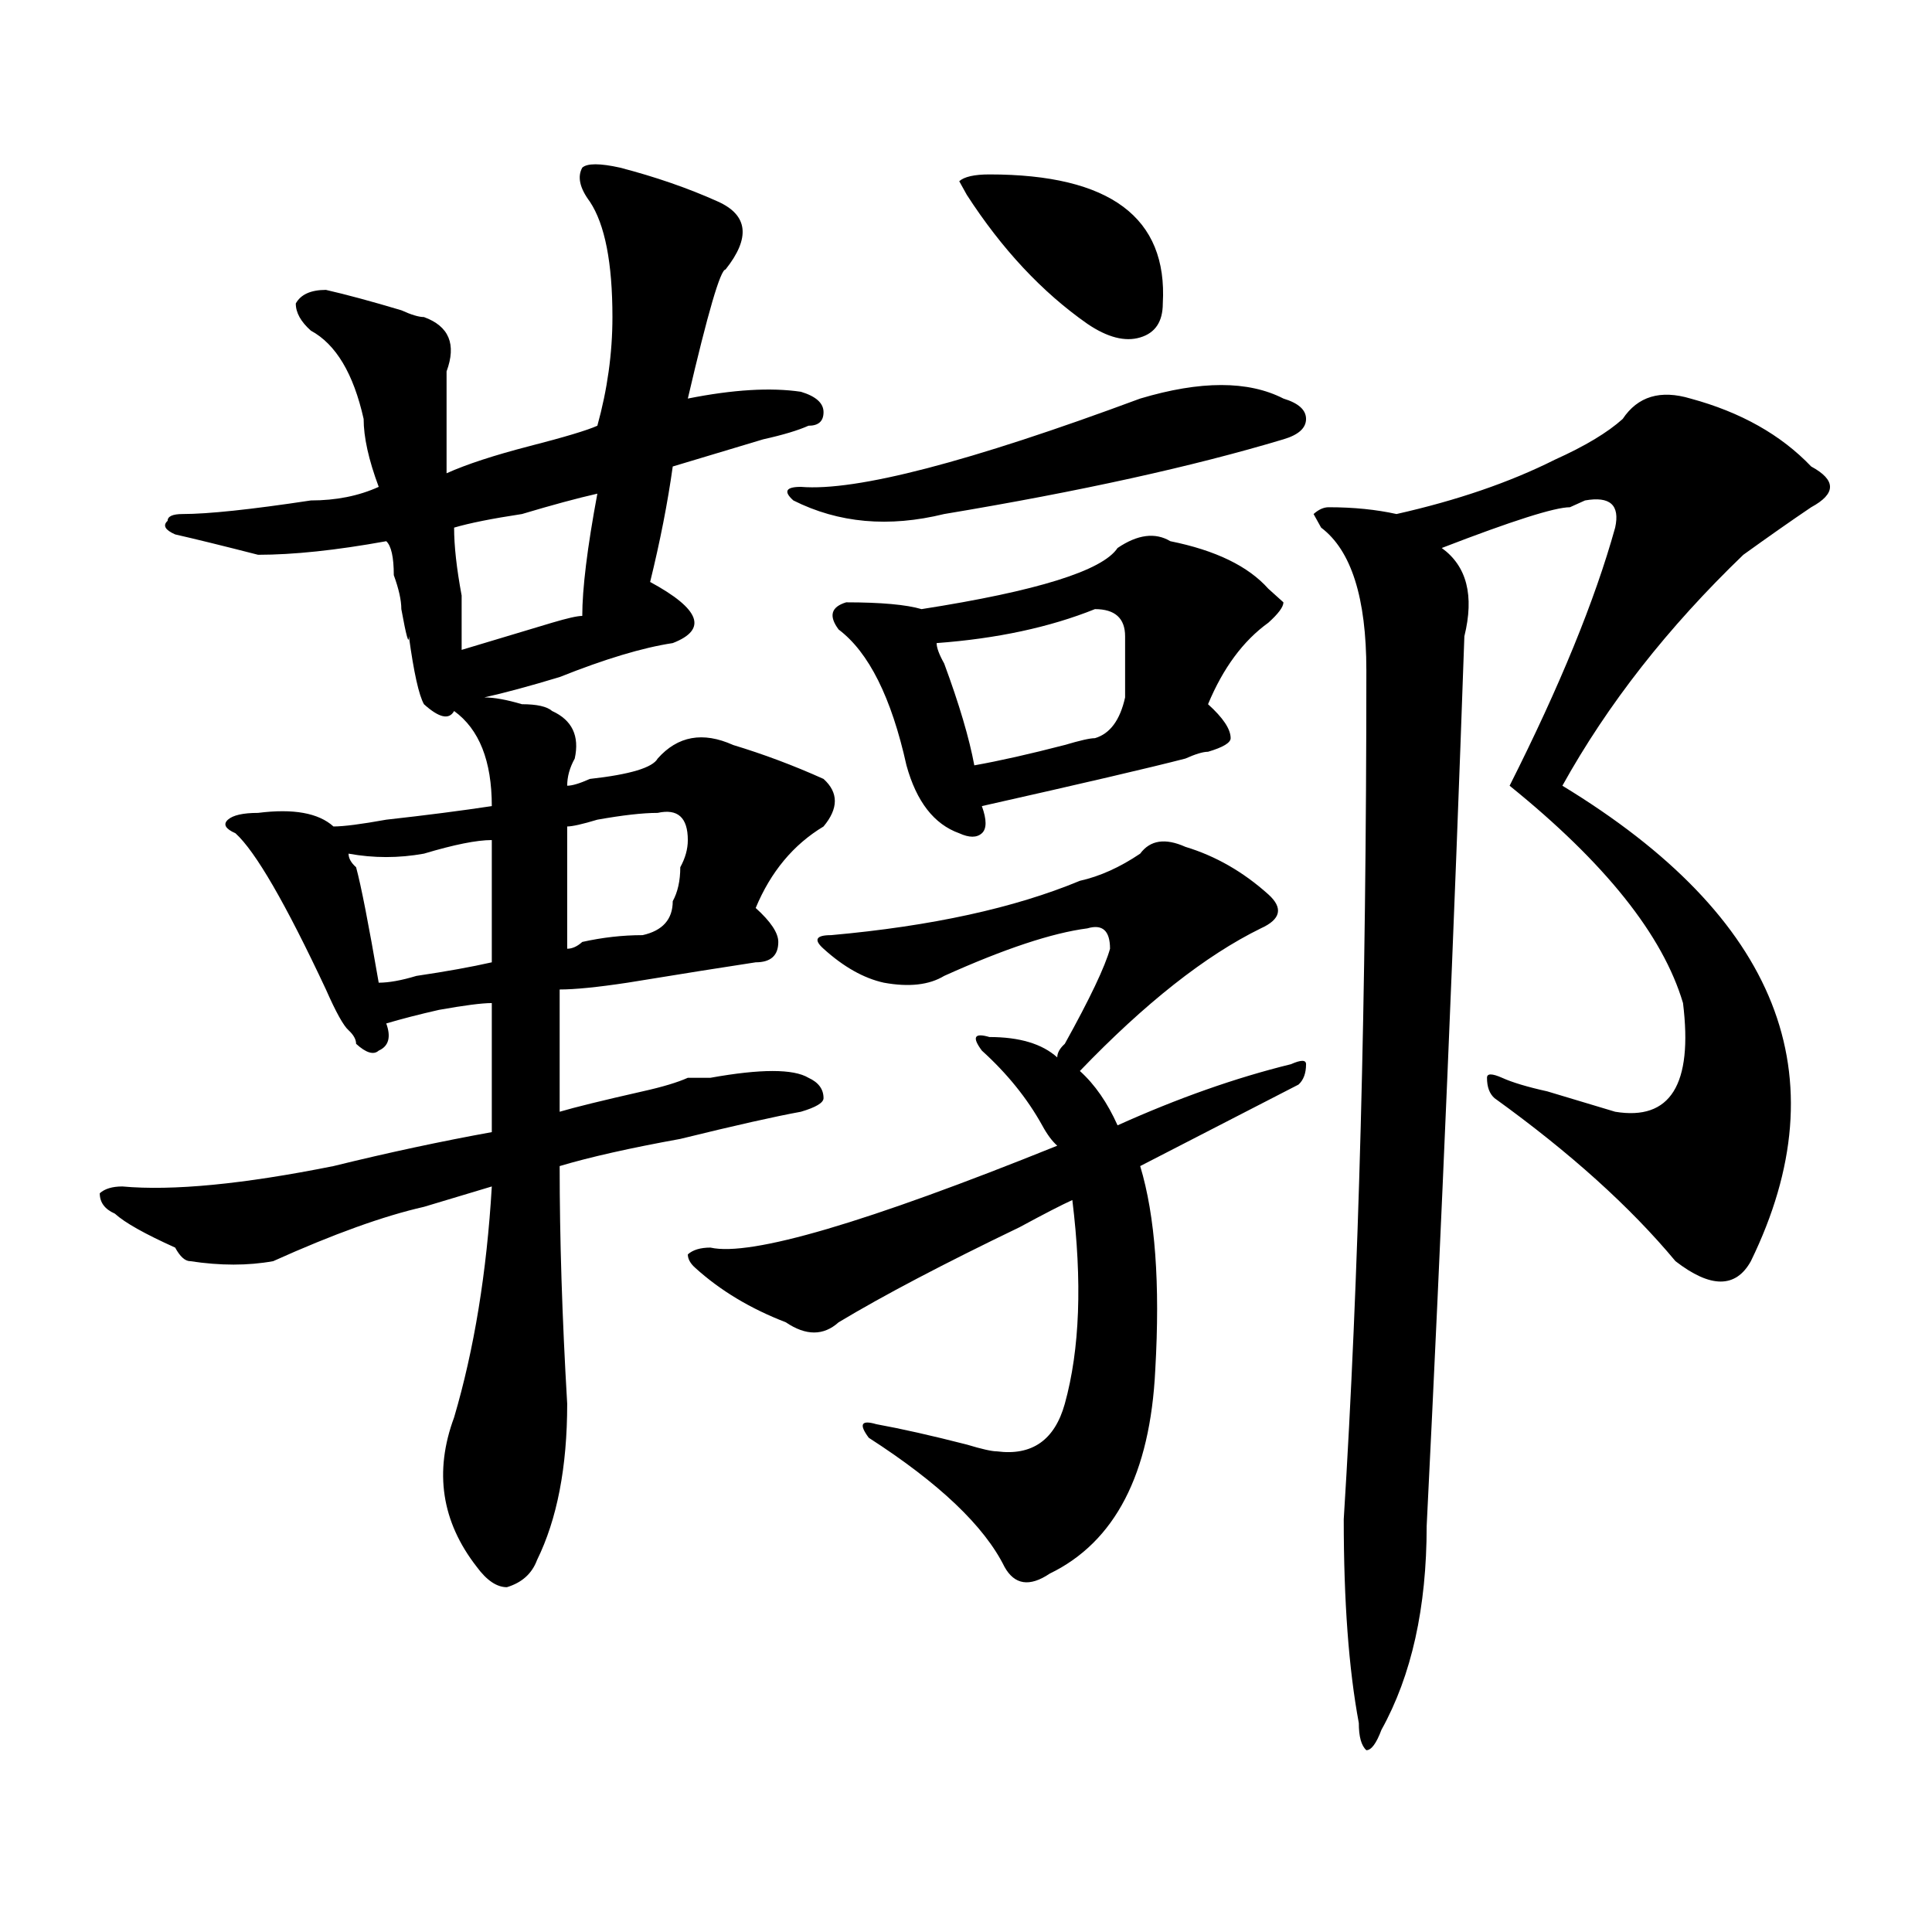
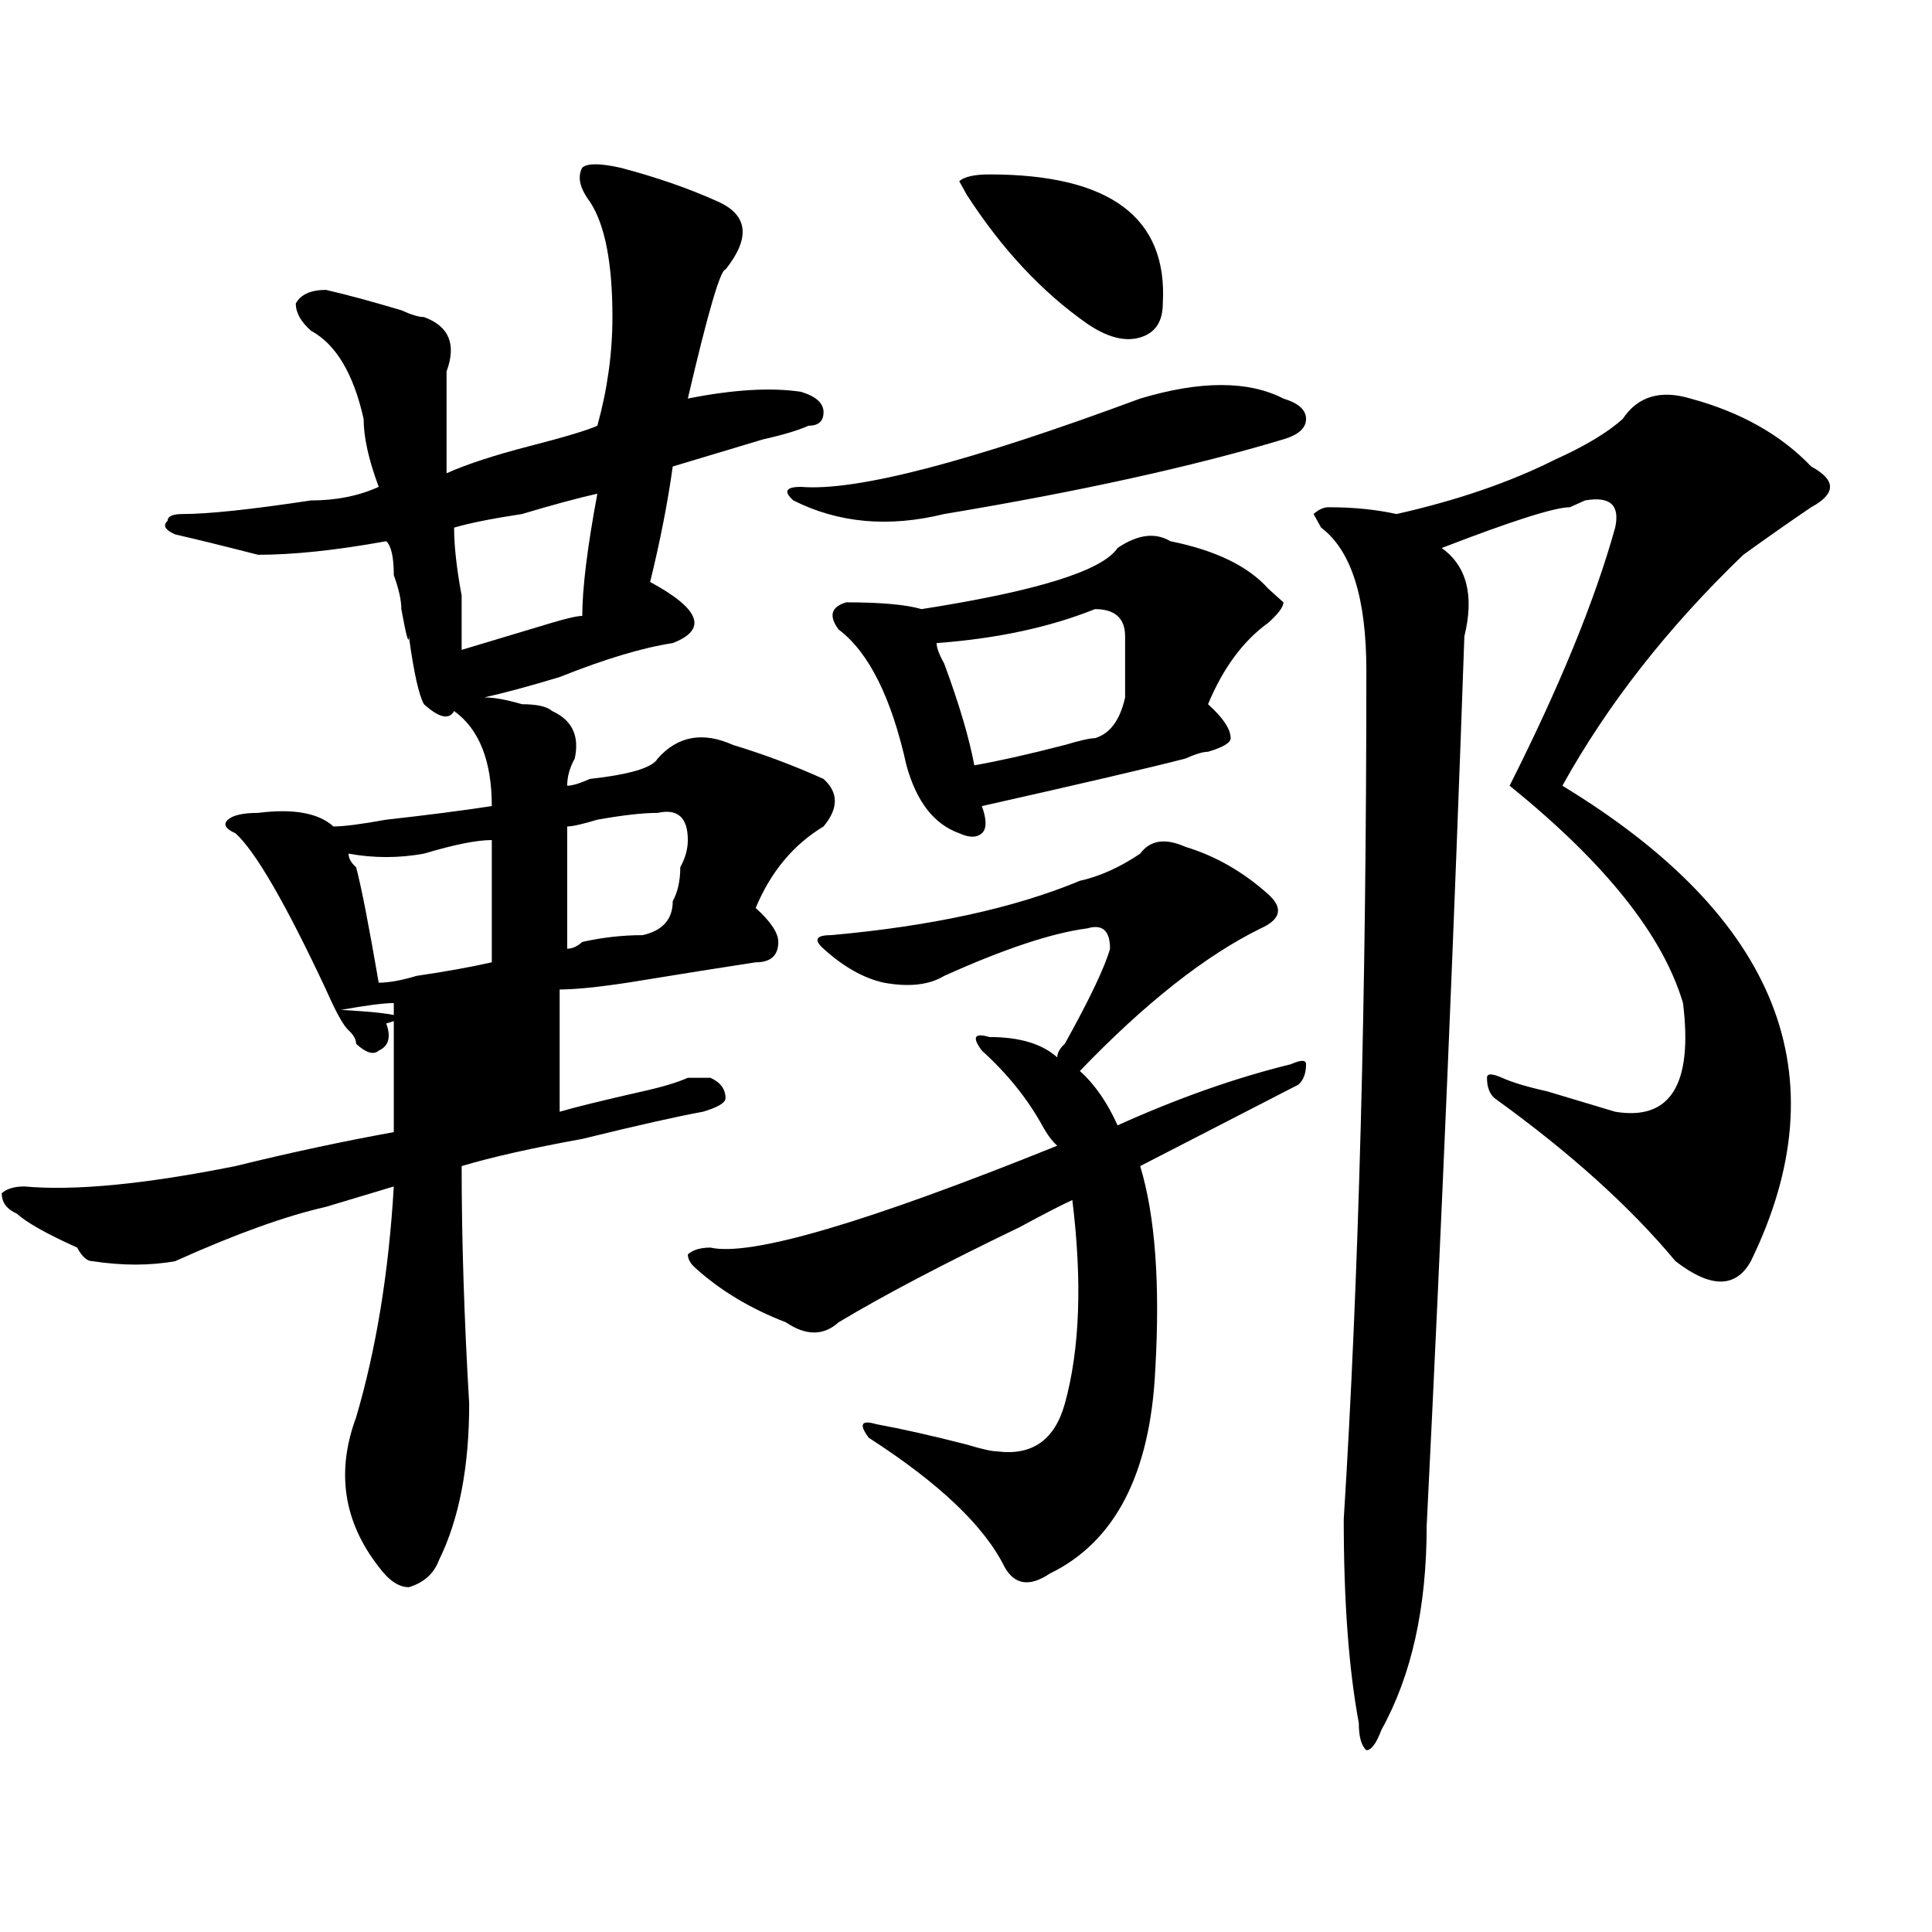
<svg xmlns="http://www.w3.org/2000/svg" version="1.1" id="图层_1" x="0px" y="0px" width="1000px" height="1000px" viewBox="0 0 1000 1000" enable-background="new 0 0 1000 1000" xml:space="preserve">
-   <path d="M199.922,529.734c2.562,7.031,1.28,11.756-3.902,14.063c-2.622,2.362-6.524,1.209-11.707-3.516  c0-2.307-1.341-4.669-3.902-7.031c-2.622-2.307-6.524-9.338-11.707-21.094c-20.853-44.494-36.462-71.466-46.828-80.859  c-5.243-2.307-6.524-4.669-3.902-7.031c2.562-2.307,7.805-3.516,15.609-3.516c18.171-2.307,31.219,0,39.023,7.031  c5.183,0,14.269-1.153,27.316-3.516c20.792-2.307,39.023-4.669,54.633-7.031c0-23.4-6.524-39.825-19.512-49.219  c-2.622,4.725-7.805,3.516-15.609-3.516c-2.622-4.669-5.243-16.369-7.805-35.156c0,4.725-1.341,0-3.902-14.063  c0-4.669-1.341-10.547-3.902-17.578c0-9.338-1.341-15.216-3.902-17.578c-26.036,4.725-48.169,7.031-66.34,7.031  c-18.231-4.669-32.56-8.185-42.926-10.547c-5.243-2.307-6.524-4.669-3.902-7.031c0-2.307,2.562-3.516,7.805-3.516  c12.987,0,35.121-2.307,66.34-7.031c12.987,0,24.694-2.307,35.121-7.031c-5.243-14.063-7.805-25.763-7.805-35.156  c-5.243-23.4-14.329-38.672-27.316-45.703c-5.243-4.669-7.805-9.338-7.805-14.063c2.562-4.669,7.805-7.031,15.609-7.031  c10.366,2.362,23.414,5.878,39.023,10.547c5.183,2.362,9.085,3.516,11.707,3.516c12.987,4.725,16.89,14.063,11.707,28.125  c0,9.394,0,26.972,0,52.734c10.366-4.669,24.694-9.338,42.926-14.063c18.171-4.669,29.878-8.185,35.121-10.547  c5.183-18.731,7.805-37.463,7.805-56.25c0-28.125-3.902-48.01-11.707-59.766c-5.243-7.031-6.524-12.854-3.902-17.578  c2.562-2.307,9.085-2.307,19.512,0c18.171,4.725,35.121,10.547,50.73,17.578s16.89,18.787,3.902,35.156  c-2.622,0-9.146,22.303-19.512,66.797c23.414-4.669,42.926-5.822,58.535-3.516c7.805,2.362,11.707,5.878,11.707,10.547  c0,4.725-2.622,7.031-7.805,7.031c-5.243,2.362-13.048,4.725-23.414,7.031c-23.414,7.031-39.023,11.756-46.828,14.063  c-2.622,18.787-6.524,38.672-11.707,59.766c25.976,14.063,29.878,24.609,11.707,31.641c-15.609,2.362-35.121,8.24-58.535,17.578  c-15.609,4.725-28.657,8.24-39.023,10.547c5.183,0,11.707,1.209,19.512,3.516c7.805,0,12.987,1.209,15.609,3.516  c10.366,4.725,14.269,12.909,11.707,24.609c-2.622,4.725-3.902,9.394-3.902,14.063c2.562,0,6.464-1.153,11.707-3.516  c20.792-2.307,32.499-5.822,35.121-10.547c10.366-11.7,23.414-14.063,39.023-7.031c15.609,4.725,31.219,10.547,46.828,17.578  c7.805,7.031,7.805,15.271,0,24.609c-15.609,9.394-27.316,23.456-35.121,42.188c7.805,7.031,11.707,12.909,11.707,17.578  c0,7.031-3.902,10.547-11.707,10.547c-15.609,2.362-37.743,5.878-66.34,10.547c-15.609,2.362-27.316,3.516-35.121,3.516  c0,23.456,0,44.55,0,63.281c7.805-2.307,22.073-5.822,42.926-10.547c10.366-2.307,18.171-4.669,23.414-7.031  c2.562,0,6.464,0,11.707,0c25.976-4.669,42.926-4.669,50.73,0c5.183,2.362,7.805,5.878,7.805,10.547  c0,2.362-3.902,4.725-11.707,7.031c-13.048,2.362-33.841,7.031-62.438,14.063c-26.036,4.725-46.828,9.394-62.438,14.063  c0,37.519,1.28,78.553,3.902,123.047c0,32.85-5.243,59.766-15.609,80.859c-2.622,7.031-7.805,11.7-15.609,14.063  c-5.243,0-10.427-3.516-15.609-10.547c-18.231-23.4-22.134-49.219-11.707-77.344c10.366-35.156,16.89-74.981,19.512-119.531  c-7.805,2.362-19.512,5.878-35.121,10.547c-20.853,4.725-46.828,14.063-78.047,28.125c-13.048,2.362-27.316,2.362-42.926,0  c-2.622,0-5.243-2.307-7.805-7.031c-15.609-7.031-26.036-12.854-31.219-17.578c-5.243-2.307-7.805-5.822-7.805-10.547  c2.562-2.307,6.464-3.516,11.707-3.516c25.976,2.362,62.438-1.153,109.266-10.547c28.597-7.031,55.913-12.854,81.949-17.578  c0-25.763,0-48.01,0-66.797c-5.243,0-14.329,1.209-27.316,3.516C216.812,525.065,207.727,527.428,199.922,529.734z M254.555,434.813  c-7.805,0-19.512,2.362-35.121,7.031c-13.048,2.362-26.036,2.362-39.023,0c0,2.362,1.28,4.725,3.902,7.031  c2.562,9.394,6.464,29.334,11.707,59.766c5.183,0,11.707-1.153,19.512-3.516c15.609-2.307,28.597-4.669,39.023-7.031  C254.555,477,254.555,455.906,254.555,434.813z M235.043,273.094c0,9.394,1.28,21.094,3.902,35.156c0,11.756,0,21.094,0,28.125  c7.805-2.307,23.414-7.031,46.828-14.063c7.805-2.307,12.987-3.516,15.609-3.516c0-14.063,2.562-35.156,7.805-63.281  c-10.427,2.362-23.414,5.878-39.023,10.547C254.555,268.425,242.848,270.787,235.043,273.094z M293.578,491.063  c2.562,0,5.183-1.153,7.805-3.516c10.366-2.307,20.792-3.516,31.219-3.516c10.366-2.307,15.609-8.185,15.609-17.578  c2.562-4.669,3.902-10.547,3.902-17.578c2.562-4.669,3.902-9.338,3.902-14.063c0-11.7-5.243-16.369-15.609-14.063  c-7.805,0-18.231,1.209-31.219,3.516c-7.805,2.362-13.048,3.516-15.609,3.516C293.578,451.237,293.578,472.331,293.578,491.063z   M590.156,441.844c5.183-7.031,12.987-8.185,23.414-3.516c15.609,4.725,29.878,12.909,42.926,24.609  c7.805,7.031,6.464,12.909-3.902,17.578c-28.657,14.063-59.876,38.672-93.656,73.828c7.805,7.031,14.269,16.425,19.512,28.125  c31.219-14.063,61.097-24.609,89.754-31.641c5.183-2.307,7.805-2.307,7.805,0c0,4.725-1.341,8.24-3.902,10.547  c-18.231,9.394-45.548,23.456-81.949,42.188c7.805,25.818,10.366,60.975,7.805,105.469c-2.622,53.943-20.853,89.1-54.633,105.469  c-10.427,7.031-18.231,5.822-23.414-3.516c-10.427-21.094-33.841-43.341-70.242-66.797c-5.243-7.031-3.902-9.338,3.902-7.031  c12.987,2.362,28.597,5.878,46.828,10.547c7.805,2.362,12.987,3.516,15.609,3.516c18.171,2.362,29.878-5.822,35.121-24.609  c7.805-28.125,9.085-63.281,3.902-105.469c-5.243,2.362-14.329,7.031-27.316,14.063c-39.023,18.787-70.242,35.156-93.656,49.219  c-7.805,7.031-16.95,7.031-27.316,0c-18.231-7.031-33.841-16.369-46.828-28.125c-2.622-2.307-3.902-4.669-3.902-7.031  c2.562-2.307,6.464-3.516,11.707-3.516c20.792,4.725,80.608-12.854,179.508-52.734c-2.622-2.307-5.243-5.822-7.805-10.547  c-7.805-14.063-18.231-26.916-31.219-38.672c-5.243-7.031-3.902-9.338,3.902-7.031c15.609,0,27.316,3.516,35.121,10.547  c0-2.307,1.28-4.669,3.902-7.031c12.987-23.4,20.792-39.825,23.414-49.219c0-9.338-3.902-12.854-11.707-10.547  c-18.231,2.362-42.926,10.547-74.145,24.609c-7.805,4.725-18.231,5.878-31.219,3.516c-10.427-2.307-20.853-8.185-31.219-17.578  c-5.243-4.669-3.902-7.031,3.902-7.031c52.011-4.669,94.937-14.063,128.777-28.125C569.304,453.6,579.729,448.875,590.156,441.844z   M590.156,206.297c31.219-9.338,55.913-9.338,74.145,0c7.805,2.362,11.707,5.878,11.707,10.547c0,4.725-3.902,8.24-11.707,10.547  c-46.828,14.063-105.363,26.972-175.605,38.672c-28.657,7.031-54.633,4.725-78.047-7.031c-5.243-4.669-3.902-7.031,3.902-7.031  C443.147,254.362,501.683,239.146,590.156,206.297z M578.449,283.641c10.366-7.031,19.512-8.185,27.316-3.516  c23.414,4.725,40.304,12.909,50.73,24.609l7.805,7.031c0,2.362-2.622,5.878-7.805,10.547c-13.048,9.394-23.414,23.456-31.219,42.188  c7.805,7.031,11.707,12.909,11.707,17.578c0,2.362-3.902,4.725-11.707,7.031c-2.622,0-6.524,1.209-11.707,3.516  c-18.231,4.725-53.353,12.909-105.363,24.609c2.562,7.031,2.562,11.756,0,14.063c-2.622,2.362-6.524,2.362-11.707,0  c-13.048-4.669-22.134-16.369-27.316-35.156c-7.805-35.156-19.512-58.557-35.121-70.313c-5.243-7.031-3.902-11.7,3.902-14.063  c18.171,0,31.219,1.209,39.023,3.516C536.804,305.943,570.645,295.396,578.449,283.641z M566.742,315.281  c-23.414,9.394-50.73,15.271-81.949,17.578c0,2.362,1.28,5.878,3.902,10.547c7.805,21.094,12.987,38.672,15.609,52.734  c12.987-2.307,28.597-5.822,46.828-10.547c7.805-2.307,12.987-3.516,15.609-3.516c7.805-2.307,12.987-9.338,15.609-21.094  c0-9.338,0-19.885,0-31.641C582.352,320.006,577.108,315.281,566.742,315.281z M500.402,100.828l-3.902-7.031  c2.562-2.307,7.805-3.516,15.609-3.516c62.438,0,92.315,22.303,89.754,66.797c0,9.394-3.902,15.271-11.707,17.578  c-7.805,2.362-16.95,0-27.316-7.031C539.426,151.256,518.573,128.953,500.402,100.828z M839.906,216.844  c7.805-11.7,19.512-15.216,35.121-10.547c25.976,7.031,46.828,18.787,62.438,35.156c12.987,7.031,12.987,14.063,0,21.094  c-10.427,7.031-22.134,15.271-35.121,24.609c-39.023,37.519-70.242,77.344-93.656,119.531  c111.827,68.006,144.387,150.019,97.559,246.094c-7.805,14.063-20.853,14.063-39.023,0c-23.414-28.125-54.633-56.25-93.656-84.375  c-2.622-2.307-3.902-5.822-3.902-10.547c0-2.307,2.562-2.307,7.805,0c5.183,2.362,12.987,4.725,23.414,7.031  c7.805,2.362,19.512,5.878,35.121,10.547c28.597,4.725,40.304-14.063,35.121-56.25c-10.427-35.156-40.364-72.619-89.754-112.5  c25.976-51.525,44.206-96.075,54.633-133.594c2.562-11.7-2.622-16.369-15.609-14.063l-7.805,3.516  c-7.805,0-29.938,7.031-66.34,21.094c12.987,9.394,16.89,24.609,11.707,45.703c-5.243,150.019-11.707,303.553-19.512,460.547  c0,42.188-7.805,77.344-23.414,105.469c-2.622,7.031-5.243,10.547-7.805,10.547c-2.622-2.362-3.902-7.031-3.902-14.063  c-5.243-28.125-7.805-63.281-7.805-105.469c7.805-124.2,11.707-270.703,11.707-439.453c0-37.463-7.805-62.072-23.414-73.828  l-3.902-7.031c2.562-2.307,5.183-3.516,7.805-3.516c12.987,0,24.694,1.209,35.121,3.516c31.219-7.031,58.535-16.369,81.949-28.125  C820.395,230.906,832.102,223.875,839.906,216.844z" />
+   <path d="M199.922,529.734c2.562,7.031,1.28,11.756-3.902,14.063c-2.622,2.362-6.524,1.209-11.707-3.516  c0-2.307-1.341-4.669-3.902-7.031c-2.622-2.307-6.524-9.338-11.707-21.094c-20.853-44.494-36.462-71.466-46.828-80.859  c-5.243-2.307-6.524-4.669-3.902-7.031c2.562-2.307,7.805-3.516,15.609-3.516c18.171-2.307,31.219,0,39.023,7.031  c5.183,0,14.269-1.153,27.316-3.516c20.792-2.307,39.023-4.669,54.633-7.031c0-23.4-6.524-39.825-19.512-49.219  c-2.622,4.725-7.805,3.516-15.609-3.516c-2.622-4.669-5.243-16.369-7.805-35.156c0,4.725-1.341,0-3.902-14.063  c0-4.669-1.341-10.547-3.902-17.578c0-9.338-1.341-15.216-3.902-17.578c-26.036,4.725-48.169,7.031-66.34,7.031  c-18.231-4.669-32.56-8.185-42.926-10.547c-5.243-2.307-6.524-4.669-3.902-7.031c0-2.307,2.562-3.516,7.805-3.516  c12.987,0,35.121-2.307,66.34-7.031c12.987,0,24.694-2.307,35.121-7.031c-5.243-14.063-7.805-25.763-7.805-35.156  c-5.243-23.4-14.329-38.672-27.316-45.703c-5.243-4.669-7.805-9.338-7.805-14.063c2.562-4.669,7.805-7.031,15.609-7.031  c10.366,2.362,23.414,5.878,39.023,10.547c5.183,2.362,9.085,3.516,11.707,3.516c12.987,4.725,16.89,14.063,11.707,28.125  c0,9.394,0,26.972,0,52.734c10.366-4.669,24.694-9.338,42.926-14.063c18.171-4.669,29.878-8.185,35.121-10.547  c5.183-18.731,7.805-37.463,7.805-56.25c0-28.125-3.902-48.01-11.707-59.766c-5.243-7.031-6.524-12.854-3.902-17.578  c2.562-2.307,9.085-2.307,19.512,0c18.171,4.725,35.121,10.547,50.73,17.578s16.89,18.787,3.902,35.156  c-2.622,0-9.146,22.303-19.512,66.797c23.414-4.669,42.926-5.822,58.535-3.516c7.805,2.362,11.707,5.878,11.707,10.547  c0,4.725-2.622,7.031-7.805,7.031c-5.243,2.362-13.048,4.725-23.414,7.031c-23.414,7.031-39.023,11.756-46.828,14.063  c-2.622,18.787-6.524,38.672-11.707,59.766c25.976,14.063,29.878,24.609,11.707,31.641c-15.609,2.362-35.121,8.24-58.535,17.578  c-15.609,4.725-28.657,8.24-39.023,10.547c5.183,0,11.707,1.209,19.512,3.516c7.805,0,12.987,1.209,15.609,3.516  c10.366,4.725,14.269,12.909,11.707,24.609c-2.622,4.725-3.902,9.394-3.902,14.063c2.562,0,6.464-1.153,11.707-3.516  c20.792-2.307,32.499-5.822,35.121-10.547c10.366-11.7,23.414-14.063,39.023-7.031c15.609,4.725,31.219,10.547,46.828,17.578  c7.805,7.031,7.805,15.271,0,24.609c-15.609,9.394-27.316,23.456-35.121,42.188c7.805,7.031,11.707,12.909,11.707,17.578  c0,7.031-3.902,10.547-11.707,10.547c-15.609,2.362-37.743,5.878-66.34,10.547c-15.609,2.362-27.316,3.516-35.121,3.516  c0,23.456,0,44.55,0,63.281c7.805-2.307,22.073-5.822,42.926-10.547c10.366-2.307,18.171-4.669,23.414-7.031  c2.562,0,6.464,0,11.707,0c5.183,2.362,7.805,5.878,7.805,10.547  c0,2.362-3.902,4.725-11.707,7.031c-13.048,2.362-33.841,7.031-62.438,14.063c-26.036,4.725-46.828,9.394-62.438,14.063  c0,37.519,1.28,78.553,3.902,123.047c0,32.85-5.243,59.766-15.609,80.859c-2.622,7.031-7.805,11.7-15.609,14.063  c-5.243,0-10.427-3.516-15.609-10.547c-18.231-23.4-22.134-49.219-11.707-77.344c10.366-35.156,16.89-74.981,19.512-119.531  c-7.805,2.362-19.512,5.878-35.121,10.547c-20.853,4.725-46.828,14.063-78.047,28.125c-13.048,2.362-27.316,2.362-42.926,0  c-2.622,0-5.243-2.307-7.805-7.031c-15.609-7.031-26.036-12.854-31.219-17.578c-5.243-2.307-7.805-5.822-7.805-10.547  c2.562-2.307,6.464-3.516,11.707-3.516c25.976,2.362,62.438-1.153,109.266-10.547c28.597-7.031,55.913-12.854,81.949-17.578  c0-25.763,0-48.01,0-66.797c-5.243,0-14.329,1.209-27.316,3.516C216.812,525.065,207.727,527.428,199.922,529.734z M254.555,434.813  c-7.805,0-19.512,2.362-35.121,7.031c-13.048,2.362-26.036,2.362-39.023,0c0,2.362,1.28,4.725,3.902,7.031  c2.562,9.394,6.464,29.334,11.707,59.766c5.183,0,11.707-1.153,19.512-3.516c15.609-2.307,28.597-4.669,39.023-7.031  C254.555,477,254.555,455.906,254.555,434.813z M235.043,273.094c0,9.394,1.28,21.094,3.902,35.156c0,11.756,0,21.094,0,28.125  c7.805-2.307,23.414-7.031,46.828-14.063c7.805-2.307,12.987-3.516,15.609-3.516c0-14.063,2.562-35.156,7.805-63.281  c-10.427,2.362-23.414,5.878-39.023,10.547C254.555,268.425,242.848,270.787,235.043,273.094z M293.578,491.063  c2.562,0,5.183-1.153,7.805-3.516c10.366-2.307,20.792-3.516,31.219-3.516c10.366-2.307,15.609-8.185,15.609-17.578  c2.562-4.669,3.902-10.547,3.902-17.578c2.562-4.669,3.902-9.338,3.902-14.063c0-11.7-5.243-16.369-15.609-14.063  c-7.805,0-18.231,1.209-31.219,3.516c-7.805,2.362-13.048,3.516-15.609,3.516C293.578,451.237,293.578,472.331,293.578,491.063z   M590.156,441.844c5.183-7.031,12.987-8.185,23.414-3.516c15.609,4.725,29.878,12.909,42.926,24.609  c7.805,7.031,6.464,12.909-3.902,17.578c-28.657,14.063-59.876,38.672-93.656,73.828c7.805,7.031,14.269,16.425,19.512,28.125  c31.219-14.063,61.097-24.609,89.754-31.641c5.183-2.307,7.805-2.307,7.805,0c0,4.725-1.341,8.24-3.902,10.547  c-18.231,9.394-45.548,23.456-81.949,42.188c7.805,25.818,10.366,60.975,7.805,105.469c-2.622,53.943-20.853,89.1-54.633,105.469  c-10.427,7.031-18.231,5.822-23.414-3.516c-10.427-21.094-33.841-43.341-70.242-66.797c-5.243-7.031-3.902-9.338,3.902-7.031  c12.987,2.362,28.597,5.878,46.828,10.547c7.805,2.362,12.987,3.516,15.609,3.516c18.171,2.362,29.878-5.822,35.121-24.609  c7.805-28.125,9.085-63.281,3.902-105.469c-5.243,2.362-14.329,7.031-27.316,14.063c-39.023,18.787-70.242,35.156-93.656,49.219  c-7.805,7.031-16.95,7.031-27.316,0c-18.231-7.031-33.841-16.369-46.828-28.125c-2.622-2.307-3.902-4.669-3.902-7.031  c2.562-2.307,6.464-3.516,11.707-3.516c20.792,4.725,80.608-12.854,179.508-52.734c-2.622-2.307-5.243-5.822-7.805-10.547  c-7.805-14.063-18.231-26.916-31.219-38.672c-5.243-7.031-3.902-9.338,3.902-7.031c15.609,0,27.316,3.516,35.121,10.547  c0-2.307,1.28-4.669,3.902-7.031c12.987-23.4,20.792-39.825,23.414-49.219c0-9.338-3.902-12.854-11.707-10.547  c-18.231,2.362-42.926,10.547-74.145,24.609c-7.805,4.725-18.231,5.878-31.219,3.516c-10.427-2.307-20.853-8.185-31.219-17.578  c-5.243-4.669-3.902-7.031,3.902-7.031c52.011-4.669,94.937-14.063,128.777-28.125C569.304,453.6,579.729,448.875,590.156,441.844z   M590.156,206.297c31.219-9.338,55.913-9.338,74.145,0c7.805,2.362,11.707,5.878,11.707,10.547c0,4.725-3.902,8.24-11.707,10.547  c-46.828,14.063-105.363,26.972-175.605,38.672c-28.657,7.031-54.633,4.725-78.047-7.031c-5.243-4.669-3.902-7.031,3.902-7.031  C443.147,254.362,501.683,239.146,590.156,206.297z M578.449,283.641c10.366-7.031,19.512-8.185,27.316-3.516  c23.414,4.725,40.304,12.909,50.73,24.609l7.805,7.031c0,2.362-2.622,5.878-7.805,10.547c-13.048,9.394-23.414,23.456-31.219,42.188  c7.805,7.031,11.707,12.909,11.707,17.578c0,2.362-3.902,4.725-11.707,7.031c-2.622,0-6.524,1.209-11.707,3.516  c-18.231,4.725-53.353,12.909-105.363,24.609c2.562,7.031,2.562,11.756,0,14.063c-2.622,2.362-6.524,2.362-11.707,0  c-13.048-4.669-22.134-16.369-27.316-35.156c-7.805-35.156-19.512-58.557-35.121-70.313c-5.243-7.031-3.902-11.7,3.902-14.063  c18.171,0,31.219,1.209,39.023,3.516C536.804,305.943,570.645,295.396,578.449,283.641z M566.742,315.281  c-23.414,9.394-50.73,15.271-81.949,17.578c0,2.362,1.28,5.878,3.902,10.547c7.805,21.094,12.987,38.672,15.609,52.734  c12.987-2.307,28.597-5.822,46.828-10.547c7.805-2.307,12.987-3.516,15.609-3.516c7.805-2.307,12.987-9.338,15.609-21.094  c0-9.338,0-19.885,0-31.641C582.352,320.006,577.108,315.281,566.742,315.281z M500.402,100.828l-3.902-7.031  c2.562-2.307,7.805-3.516,15.609-3.516c62.438,0,92.315,22.303,89.754,66.797c0,9.394-3.902,15.271-11.707,17.578  c-7.805,2.362-16.95,0-27.316-7.031C539.426,151.256,518.573,128.953,500.402,100.828z M839.906,216.844  c7.805-11.7,19.512-15.216,35.121-10.547c25.976,7.031,46.828,18.787,62.438,35.156c12.987,7.031,12.987,14.063,0,21.094  c-10.427,7.031-22.134,15.271-35.121,24.609c-39.023,37.519-70.242,77.344-93.656,119.531  c111.827,68.006,144.387,150.019,97.559,246.094c-7.805,14.063-20.853,14.063-39.023,0c-23.414-28.125-54.633-56.25-93.656-84.375  c-2.622-2.307-3.902-5.822-3.902-10.547c0-2.307,2.562-2.307,7.805,0c5.183,2.362,12.987,4.725,23.414,7.031  c7.805,2.362,19.512,5.878,35.121,10.547c28.597,4.725,40.304-14.063,35.121-56.25c-10.427-35.156-40.364-72.619-89.754-112.5  c25.976-51.525,44.206-96.075,54.633-133.594c2.562-11.7-2.622-16.369-15.609-14.063l-7.805,3.516  c-7.805,0-29.938,7.031-66.34,21.094c12.987,9.394,16.89,24.609,11.707,45.703c-5.243,150.019-11.707,303.553-19.512,460.547  c0,42.188-7.805,77.344-23.414,105.469c-2.622,7.031-5.243,10.547-7.805,10.547c-2.622-2.362-3.902-7.031-3.902-14.063  c-5.243-28.125-7.805-63.281-7.805-105.469c7.805-124.2,11.707-270.703,11.707-439.453c0-37.463-7.805-62.072-23.414-73.828  l-3.902-7.031c2.562-2.307,5.183-3.516,7.805-3.516c12.987,0,24.694,1.209,35.121,3.516c31.219-7.031,58.535-16.369,81.949-28.125  C820.395,230.906,832.102,223.875,839.906,216.844z" />
</svg>